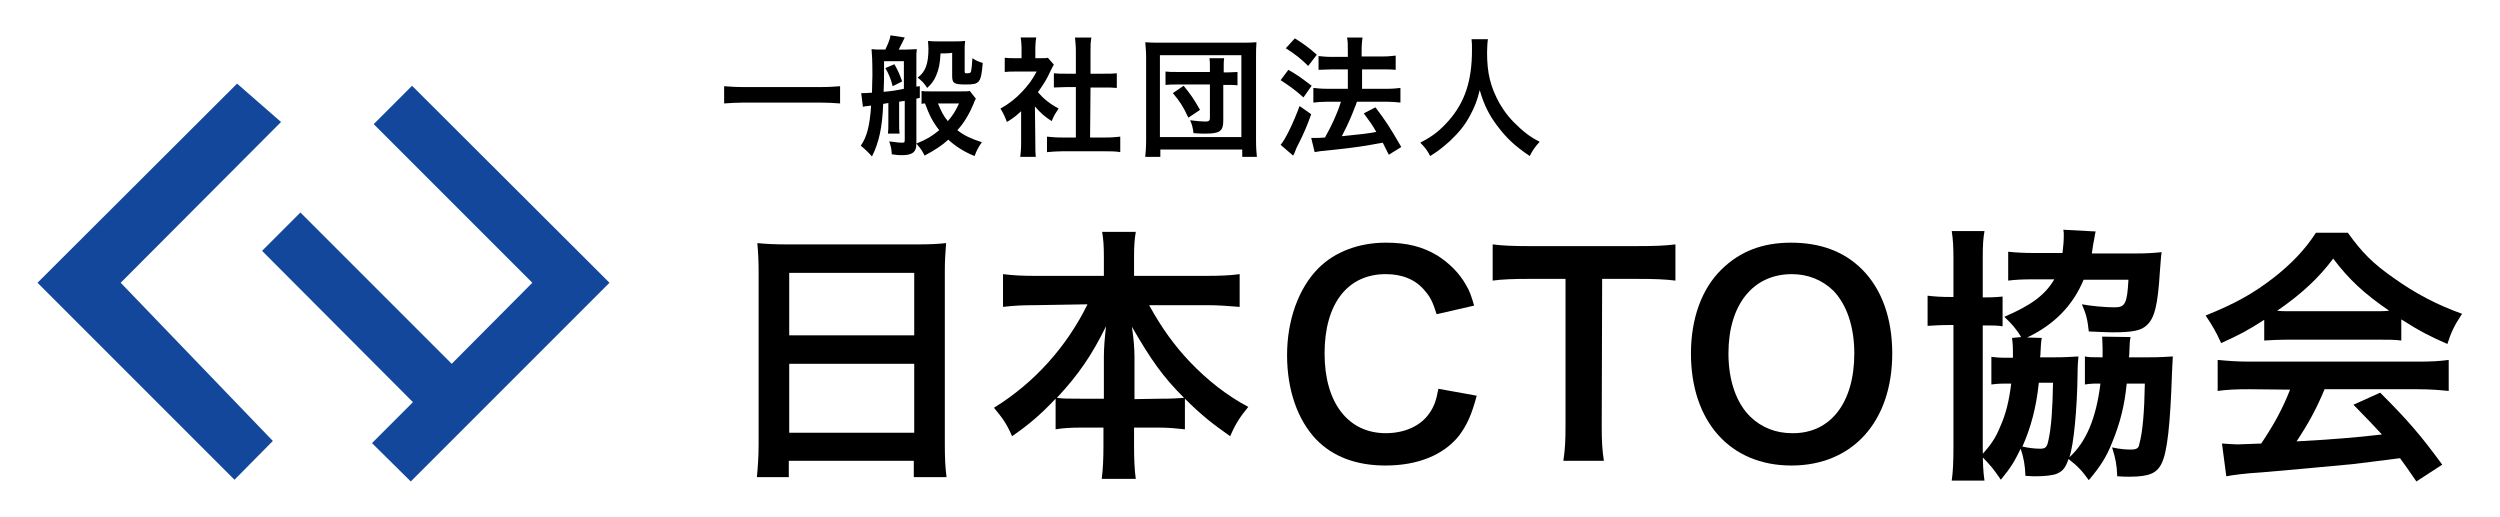
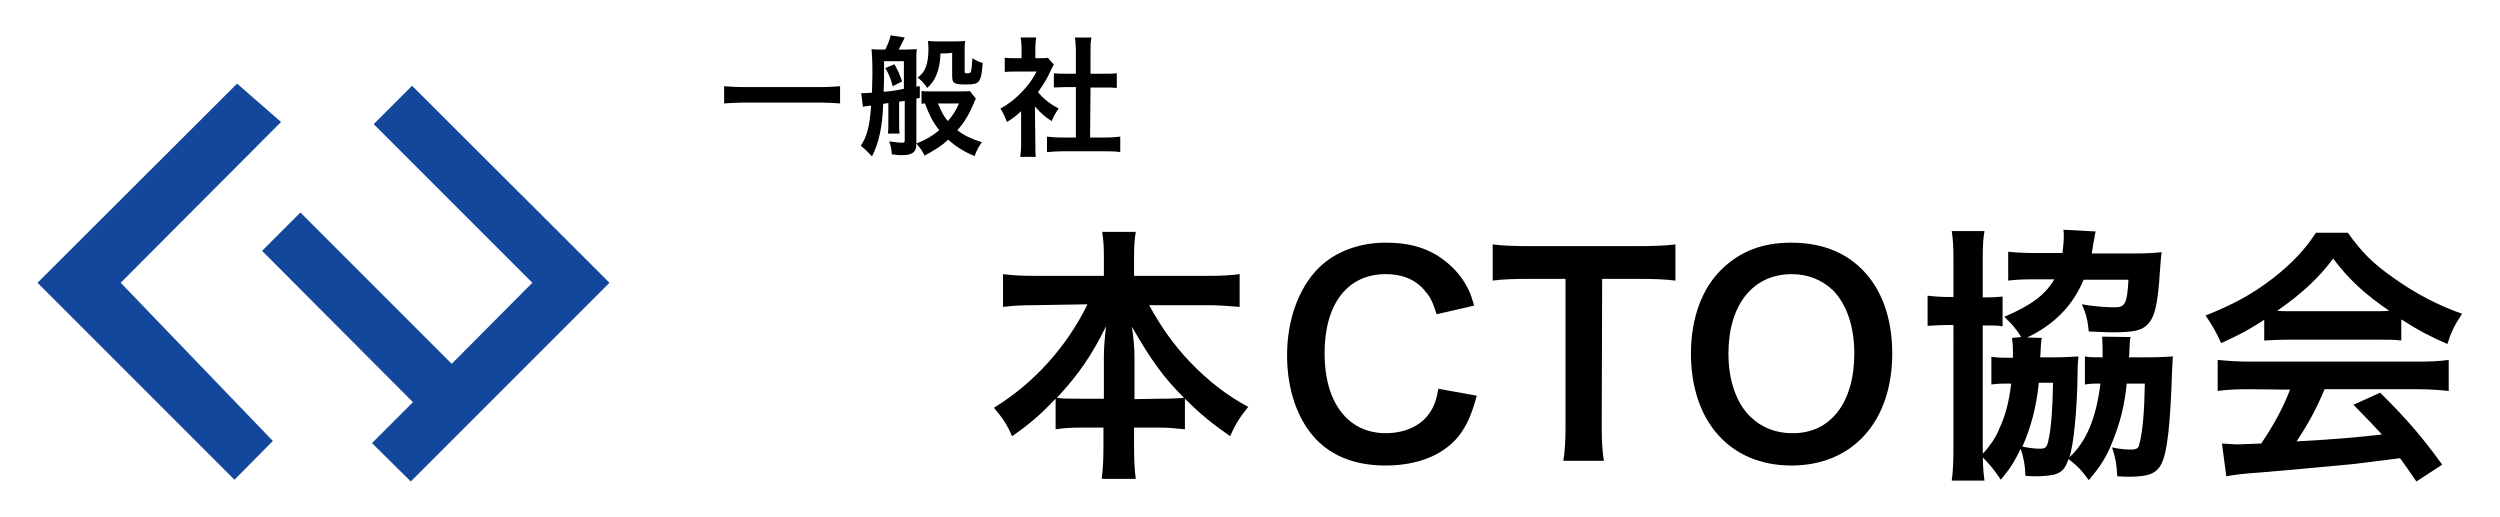
<svg xmlns="http://www.w3.org/2000/svg" version="1.1" id="_レイヤー_1" x="0px" y="0px" viewBox="0 0 580 120" style="enable-background:new 0 0 580 120;" xml:space="preserve">
  <style type="text/css">
	.st0{fill:#12479B;}
</style>
  <g>
    <path d="M194.9,24c-1.4-0.1-2.8-0.2-4.6-0.2h-17.7c-1.7,0-3.2,0.1-4.6,0.2v-4c1.3,0.1,2.6,0.2,4.6,0.2h17.7c2,0,3.4-0.1,4.6-0.2   C194.9,20,194.9,24,194.9,24z" />
    <path d="M199.8,21.6h0.6c0.2,0,0.8,0,1.9-0.1c0-1.7,0.1-3,0.1-4c0-3.6-0.1-4.9-0.2-6.1c0.7,0.1,1.4,0.1,2.2,0.1h1   c0.6-1.3,1.1-2.4,1.2-3.3l3.3,0.5c-0.5,1-1,2.1-1.4,2.8h1.8c1,0,1.8-0.1,2.4-0.1c-0.1,0.7-0.1,1.1-0.1,1.9v6.8   c0.2,0,0.4-0.1,0.8-0.1v2.7c-0.4,0.1-0.5,0.1-0.8,0.2v10.2c0,1.3-0.2,1.9-0.9,2.4c-0.5,0.3-1.2,0.5-2.4,0.5c-0.7,0-1.1,0-2.4-0.2   c-0.1-1.3-0.1-1.4-0.6-3c1.6,0.2,2.2,0.3,3,0.3c0.5,0,0.6-0.1,0.6-0.6v-9.1c-0.8,0.1-1.3,0.2-1.3,0.2v4.7c0,1.4,0,2,0.1,2.7H206   c0.1-0.8,0.1-1.3,0.1-2.7v-4.4l-1.2,0.2c-0.2,5.5-1,9-2.6,12.2c-0.6-0.7-1.5-1.6-2.6-2.5c1.4-2,2.1-4.6,2.4-9.3   c-1.1,0.1-1.7,0.2-1.9,0.3L199.8,21.6L199.8,21.6z M205.1,16.2c0,1.6,0,3.3-0.1,5.1c1.5-0.1,3.4-0.4,4.7-0.7v-6.4h-4.6L205.1,16.2   L205.1,16.2z M207.5,14.9c0.9,1.6,1.2,2.3,1.8,4l-2.2,1.1c-0.4-1.6-0.9-2.9-1.7-4.2L207.5,14.9L207.5,14.9z M226.4,22.9   c-0.1,0.2-0.4,0.7-0.5,1.1c-0.9,2.2-2.2,4.5-3.8,6.2c1.5,1.2,3.2,2,5.7,2.8c-0.6,0.8-1.2,1.8-1.7,3.2c-2.3-0.9-4.5-2.3-6.1-3.8   c-1.5,1.4-3.1,2.4-5.5,3.7c-0.5-1-0.7-1.4-1.9-2.8c2.5-1,3.6-1.7,5.3-3.1c-1.5-1.9-2.3-3.5-3.3-6.2c-0.3,0-0.4,0-0.8,0.1v-3   c0.5,0.1,1.1,0.1,2.1,0.1h7c1.1,0,1.7,0,2.1-0.1L226.4,22.9L226.4,22.9z M218.2,12.4c-0.1,2.3-0.4,3.7-1,5.1   c-0.5,1.2-1.1,2-2.1,2.9c-0.7-1.1-1.2-1.6-2.2-2.4c1.8-1.3,2.5-3.2,2.5-6.7c0-0.8-0.1-1.3-0.1-1.8c0.9,0.1,1.6,0.1,2.4,0.1h3.6   c1.1,0,1.8,0,2.6-0.1c-0.1,0.8-0.1,1.4-0.1,2.5v4.5c0,0.5,0.1,0.5,0.6,0.5c0.6,0,0.8-0.1,0.9-0.5c0.1-0.5,0.2-1.4,0.3-3   c0.9,0.6,1.4,0.8,2.4,1.1c-0.4,4.6-0.7,5-3.9,5c-2.8,0-3.2-0.3-3.2-2v-5.4C220.9,12.4,218.2,12.4,218.2,12.4z M217.6,24   c0.9,2.1,1.3,2.9,2.3,4.1c1.2-1.4,1.7-2.2,2.6-4.1H217.6z" />
    <path d="M240.2,33.3c0,1.4,0,2.2,0.1,3.1h-3.6c0.1-0.9,0.2-1.7,0.2-3.1v-7.5c-1.2,1.1-1.8,1.6-3.3,2.5c-0.4-1.1-0.9-2.2-1.5-3.1   c2.1-1.2,3.5-2.3,5.1-4c1.4-1.5,2.3-2.7,3.3-4.6h-4.9c-1.1,0-1.7,0-2.5,0.1v-3.3c0.8,0.1,1.4,0.1,2.4,0.1h1.5v-2.5   c0-0.8-0.1-1.6-0.2-2.3h3.6c-0.1,0.7-0.2,1.4-0.2,2.3v2.5h1.2c0.9,0,1.4,0,1.7-0.1l1.4,1.6c-0.3,0.4-0.4,0.8-0.7,1.3   c-1,2.2-1.6,3.1-3,5.1c1.4,1.6,2.8,2.7,4.8,3.8c-0.7,1-1.2,1.8-1.6,2.9c-1.6-1-2.6-1.9-3.9-3.4L240.2,33.3L240.2,33.3z M252.9,31.9   h3.6c1.5,0,2.5-0.1,3.4-0.2v3.6c-1-0.2-2.2-0.2-3.4-0.2h-10.2c-1.2,0-2.3,0.1-3.4,0.2v-3.6c1,0.1,2,0.2,3.4,0.2h3.3V20.2h-2.2   c-1,0-2,0.1-2.9,0.1V17c0.9,0.1,1.6,0.1,2.9,0.1h2.2v-5.3c0-1.2-0.1-1.9-0.2-3.1h3.8c-0.2,1.2-0.2,1.8-0.2,3.1v5.3h3.2   c1.4,0,2.1,0,2.9-0.1v3.4c-1-0.1-1.9-0.1-2.9-0.1h-3.2L252.9,31.9L252.9,31.9z" />
-     <path d="M265.7,36.3c0.1-0.9,0.2-2,0.2-3.9v-19c0-1.4-0.1-2.5-0.2-3.6c1.1,0.1,2,0.1,3.5,0.1H288c1.5,0,2.5,0,3.5-0.1   c-0.1,1.2-0.1,2.1-0.1,3.6v19.1c0,1.8,0.1,3,0.2,3.9h-3.4v-1.7h-19v1.7H265.7z M269.1,31.8h18.9V12.8h-18.9   C269.1,12.8,269.1,31.8,269.1,31.8z M280.7,15.7c0-1.1,0-1.6-0.1-2.2h3.4c-0.1,0.6-0.1,1.1-0.1,2.2v1.1h0.8c0.9,0,1.9-0.1,2.4-0.1   v3.1c-0.6-0.1-1.6-0.1-2.5-0.1h-0.8V28c0,2.4-0.8,3-4.1,3c-0.8,0-1,0-2.8-0.1c-0.2-1.4-0.3-1.9-0.8-3c1.6,0.2,2.8,0.3,3.6,0.3   c0.7,0,1-0.2,1-0.8v-7.8h-7.5c-1.2,0-2,0-2.8,0.1v-3.1c0.8,0.1,1.4,0.1,2.8,0.1h7.5L280.7,15.7L280.7,15.7z M275.7,27.3   c-1.2-2.6-2-3.8-3.6-5.7l2.5-1.7c1.7,2.1,2.4,3.1,3.8,5.6L275.7,27.3L275.7,27.3z" />
-     <path d="M298.9,16.2c2.1,1.2,3.2,2,5.4,3.7l-1.9,2.7c-2-1.8-3.3-2.7-5.3-4L298.9,16.2L298.9,16.2z M304.2,26.5   c-1,2.8-1.7,4.4-2.9,6.8c-0.4,0.7-0.7,1.4-0.9,2c-0.1,0.3-0.3,0.6-0.4,0.8l-2.9-2.5c1-1.1,2.9-4.9,4.4-9L304.2,26.5L304.2,26.5z    M300.4,8.9c2.1,1.3,3.3,2.2,5.1,3.8l-2,2.6c-1.6-1.6-3.1-2.8-5.2-4.1L300.4,8.9L300.4,8.9z M304.2,32c0.5,0,0.7,0,1,0   c0.5,0,1.2,0,2.2-0.1c1.5-2.7,2.8-5.4,3.7-8.3h-3.2c-1.2,0-2.3,0.1-3.2,0.2v-3.4c0.9,0.1,1.9,0.2,3.3,0.2h4.7v-4.5H309   c-1.2,0-2.2,0.1-3.1,0.1V13c0.8,0.1,1.8,0.2,3.2,0.2h3.6v-1.3c0-1.6,0-2.4-0.2-3.2h3.6c-0.1,0.9-0.2,1.6-0.2,3.1v1.3h4.8   c1.3,0,2.2-0.1,3.1-0.2v3.3c-0.8-0.1-1.6-0.1-3-0.1h-4.8v4.5h5.8c1.3,0,2.2-0.1,3.1-0.2v3.4c-0.9-0.1-2-0.2-3.1-0.2h-7   c-0.1,0.4-0.3,0.9-0.6,1.6c-0.6,1.6-1.4,3.5-2.6,5.8l-0.3,0.6c4-0.4,6-0.6,8-1c-0.9-1.6-1.5-2.4-2.9-4.3l2.7-1.4   c2.5,3.3,3.2,4.4,6,9.2l-2.9,1.8c-0.7-1.4-0.9-1.8-1.4-2.8c-4.4,0.8-5.5,1-10.9,1.6c-3.3,0.3-3.9,0.4-4.9,0.6L304.2,32L304.2,32z" />
-     <path d="M345.2,9.1c-0.1,0.5-0.2,2-0.2,3.1c0,4.8,0.8,8,2.9,11.8c1.3,2.2,2.6,3.8,4.7,5.7c1.8,1.6,2.7,2.2,4.6,3.2   c-1.1,1.2-1.6,1.9-2.3,3.3c-3.7-2.5-5.5-4.3-7.6-7.1c-1.8-2.4-3-4.7-4-8.2c-0.6,2.4-1.1,3.8-2.3,6c-1.2,2.2-2.5,3.8-4.6,5.8   c-1.6,1.4-2.5,2.2-4.6,3.5c-0.7-1.4-1.3-2.1-2.3-3.1c3.1-1.6,4.6-2.9,6.5-5c3.9-4.4,5.5-9.4,5.5-16.5c0-1.2,0-1.7-0.1-2.5   L345.2,9.1L345.2,9.1z" />
-     <path d="M176,63.1c0-2.4-0.1-4.6-0.3-6.7c2,0.2,4.1,0.3,6.9,0.3h30.2c2.9,0,4.9-0.1,6.7-0.3c-0.2,2.4-0.3,4.2-0.3,6.4v40.3   c0,3.2,0.1,5.3,0.4,7.6h-7.6v-3.8h-29v3.8h-7.4c0.2-2.1,0.4-4.6,0.4-7.6C176,103.1,176,63.1,176,63.1z M183.1,77.8h29V63.3h-29   V77.8z M183.1,100.4h29v-16h-29C183.1,84.4,183.1,100.4,183.1,100.4z" />
    <path d="M240.1,70.8c-2.8,0-4.9,0.1-7.4,0.4v-7.6c2.4,0.3,4.5,0.4,7.4,0.4h16v-4.4c0-2.4-0.1-4-0.4-5.8h7.8   c-0.3,1.8-0.4,3.4-0.4,5.7V64h16.9c3.1,0,5.4-0.1,7.6-0.4v7.6c-2.8-0.2-4.6-0.4-7.6-0.4h-13.4c2.9,5.3,5.9,9.4,9.4,13.1   c4.2,4.4,8.7,7.9,13.6,10.5c-1.9,2.3-3,4-4.2,6.8c-4-2.8-6.7-4.9-10.5-8.7v7.1c-1.9-0.2-3.7-0.4-6.2-0.4h-5.6v4.2   c0,2.9,0.1,5.6,0.4,7.7h-7.9c0.3-2.3,0.4-4.8,0.4-7.7v-4.2h-4.9c-2.6,0-4.4,0.1-6.2,0.4v-7.1c-3.6,3.8-6.2,6-10.1,8.7   c-1.2-2.8-2.2-4.2-4.2-6.6c9.4-5.8,16.9-14.2,21.7-24L240.1,70.8L240.1,70.8z M256.1,82.7c0-1.9,0.2-4.4,0.5-7   c-3.3,6.7-6.3,11.1-11.4,16.6c1.4,0.2,2.7,0.2,5.6,0.2h5.3L256.1,82.7L256.1,82.7z M269.2,92.5c2.9,0,4-0.1,5.5-0.2   c-4.9-4.9-7.6-8.7-12.1-16.5c0.4,2.6,0.6,5.1,0.6,6.9v9.9L269.2,92.5L269.2,92.5z" />
    <path d="M342.6,91.8c-1.2,4.5-2.3,6.9-4.2,9.4c-3.6,4.4-9.5,6.8-17,6.8c-6.8,0-12.2-2.1-16-6c-4.4-4.6-6.8-11.6-6.8-19.6   s2.6-15.5,7.3-20.2c3.8-3.8,9.4-5.9,15.6-5.9c4.9,0,8.5,0.9,12,3c2.8,1.8,5.1,4.1,6.6,6.8c0.8,1.3,1.2,2.4,1.9,4.8l-8.7,2   c-0.9-2.8-1.4-3.9-2.7-5.4c-2.1-2.6-5.2-3.9-9.1-3.9c-8.9,0-14.2,6.9-14.2,18.4s5.5,18.5,14.2,18.5c4.4,0,8.1-1.7,10.1-4.6   c1.1-1.6,1.6-2.9,2.1-5.7L342.6,91.8L342.6,91.8z" />
    <path d="M371.6,98.8c0,3.4,0.1,5.6,0.5,8.1h-9.4c0.4-2.6,0.5-4.8,0.5-8.1V64.7h-8.4c-3.7,0-6.4,0.1-8.5,0.4v-8.4   c2.2,0.3,4.9,0.4,8.5,0.4h24.7c4.5,0,6.8-0.1,9.2-0.4v8.4c-2.3-0.3-4.7-0.4-9.2-0.4h-7.8L371.6,98.8L371.6,98.8z" />
    <path d="M432,62.5c4.6,4.6,7,11.4,7,19.5c0,15.8-9.2,26-23.4,26s-23.3-10.2-23.3-26c0-8.1,2.5-15,7.1-19.5   c4.3-4.2,9.5-6.2,16.1-6.2S427.7,58.2,432,62.5z M430.2,82c0-6.3-1.8-11.4-4.9-14.6c-2.6-2.5-5.9-3.8-9.6-3.8   c-9,0-14.7,7.1-14.7,18.4c0,6.2,1.8,11.5,5.1,14.7c2.6,2.5,5.9,3.8,9.7,3.8C424.7,100.6,430.2,93.4,430.2,82L430.2,82z" />
    <path d="M453.2,60c0-2.7-0.1-4.5-0.4-6.4h7.6c-0.3,1.8-0.4,3.1-0.4,6.2V69c2.8,0,3.5-0.1,4.6-0.2v6.9c-1.3-0.2-2-0.2-4.6-0.2v28.3   c0,3.8,0.1,5.6,0.4,7.7h-7.6c0.3-2,0.4-4.5,0.4-7.9V75.4h-0.4c-2.6,0-3.9,0.1-5.6,0.2v-7c1.7,0.2,3,0.3,5.6,0.3h0.4V60L453.2,60z    M468.9,78.2c-1.1-1.9-2.3-3.2-3.9-4.7c6.3-2.7,9.5-5.1,11.6-8.7h-4.7c-2.8,0-4.4,0.1-6,0.3v-6.7c1.8,0.2,3.9,0.3,6.4,0.3h6.2   c0.2-1.6,0.3-2.8,0.3-4.3c0-0.2,0-0.5-0.1-1.1l7.5,0.4c-0.2,0.6-0.2,1.2-0.6,3.1c-0.1,0.9-0.2,1.2-0.3,2h10.4   c2.2,0,3.9-0.1,5.8-0.3c-0.2,1.3-0.2,2.2-0.4,4.4c-0.5,7.9-1.2,10.9-3.1,12.6c-1.3,1.2-3.2,1.6-8,1.6c-1.4,0-2.6-0.1-5.4-0.2   c-0.3-2.8-0.6-4-1.6-6.3c2.2,0.4,5.3,0.7,7.6,0.7c2.4,0,2.9-0.8,3.2-6.4h-10.4c-2.5,6-6.8,10.4-13.1,13.4l3.4,0.1   c-0.2,0.9-0.2,1.6-0.3,3.3c0,0.3,0,0.6-0.1,1.2h3.2c2.6,0,3.8-0.1,5.7-0.2c-0.1,1.2-0.2,2.1-0.2,3.9c-0.1,8.4-0.9,16.6-1.9,19.5   c3.9-3.6,6.2-9,7.2-17.1h-1.5c-0.6,0-1.4,0.1-2.1,0.2v-6.5c1.1,0.2,1.5,0.2,4.1,0.2v-2.2c0-1.2-0.1-1.8-0.1-2.6l6.6,0.1   c-0.2,0.9-0.2,1.2-0.3,3.6c0,0.4,0,0.6-0.1,1.1h4.6c2.5,0,3.8-0.1,5.6-0.2c-0.1,1.4-0.1,1.9-0.2,3.9c-0.4,12-1.1,18.3-2.4,20.9   c-1.1,2.3-2.9,3.1-7.5,3.1c-0.6,0-1.4,0-2.8-0.1c-0.1-2.7-0.4-4.2-1.2-6.7c1.8,0.4,3.2,0.5,4.4,0.5c1.2,0,1.8-0.3,1.9-1.2   c0.8-2.8,1.2-7.6,1.3-14.1h-4.2c-0.5,5-1.5,9.1-3.4,13.7c-1.3,3.3-2.7,5.5-5.4,8.7c-1.5-2.1-2.6-3.3-4.7-4.9   c-0.7,2-1.3,2.8-2.7,3.4c-0.9,0.4-3,0.6-4.9,0.6c-0.4,0-1.1,0-2.4-0.1c-0.1-2.6-0.4-4.1-1.1-6.3c-1.4,2.9-2.3,4.4-4.6,7.2   c-1.9-2.8-2.4-3.3-4.6-5.6c2.1-2.2,3.4-4.1,4.4-6.6c1.4-3.1,2.1-6.1,2.6-10.1h-1.5c-1.6,0-2.2,0.1-3.1,0.2v-6.4   c1,0.1,1.6,0.2,3.5,0.2h1.5v-1.3c0-1.7-0.1-2.4-0.2-3.3L468.9,78.2L468.9,78.2z M473,88.9c-0.6,5.6-1.8,10.2-3.8,14.7   c1.3,0.3,2.8,0.5,4.1,0.5s1.6-0.4,1.9-1.8c0.7-3,1-7.4,1.1-13.5H473L473,88.9z" />
    <path d="M525.3,74.2c-3.9,2.5-5.6,3.4-10,5.4c-1.1-2.5-2.1-4.2-3.6-6.4c6.7-2.7,10.9-5,15.7-8.7c4.1-3.2,7.3-6.5,9.9-10.5h7.4   c3.3,4.6,5.8,7.1,10.5,10.4c5.3,3.8,10.4,6.4,16,8.4c-1.8,2.7-2.6,4.4-3.4,7c-3.9-1.7-6.3-2.9-10.7-5.7V79   c-1.6-0.2-3.2-0.2-5.6-0.2h-20.8c-1.8,0-3.7,0.1-5.4,0.2L525.3,74.2L525.3,74.2z M521.9,90.3c-3.2,0-5.3,0.1-7.4,0.4v-7.2   c2.1,0.2,4.4,0.4,7.4,0.4h38.9c3.1,0,5.2-0.1,7.3-0.4v7.2c-2.1-0.2-4.2-0.4-7.3-0.4h-21.5c-1.9,4.6-3.9,8.2-6.5,12.1   c7.4-0.4,14-0.9,19.8-1.6c-2-2.2-3.1-3.3-6.6-6.9l6.2-2.8c6.7,6.7,9.4,9.9,14.4,16.7l-6,3.9c-2.1-3.1-2.7-3.9-3.8-5.4   c-5.2,0.7-8.9,1.1-11.2,1.4c-6.2,0.6-18.5,1.7-21,1.9c-3.5,0.2-6.6,0.6-8.1,0.9l-1-7.6c1.7,0.1,2.8,0.2,3.6,0.2   c0.4,0,2.3-0.1,5.5-0.2c3.1-4.6,5-8.2,6.7-12.5L521.9,90.3L521.9,90.3z M551.5,72.2c1,0,1.6,0,2.8-0.1c-5.7-3.9-9.3-7.2-13-12.1   c-3.3,4.4-7.2,8.1-13,12.1c1.1,0.1,1.4,0.1,2.6,0.1H551.5z" />
  </g>
  <g>
    <polygon class="st0" points="95.6,19.9 86.7,28.8 123.5,65.6 104.8,84.4 104.7,84.3 69.7,49.3 60.8,58.2 95.8,93.3 86.3,102.8    95.3,111.7 141.4,65.6  " />
    <polygon class="st0" points="28.2,65.4 65.2,28.3 55,19.4 8.7,65.6 54.4,111.3 63.3,102.3 28,65.6  " />
  </g>
</svg>